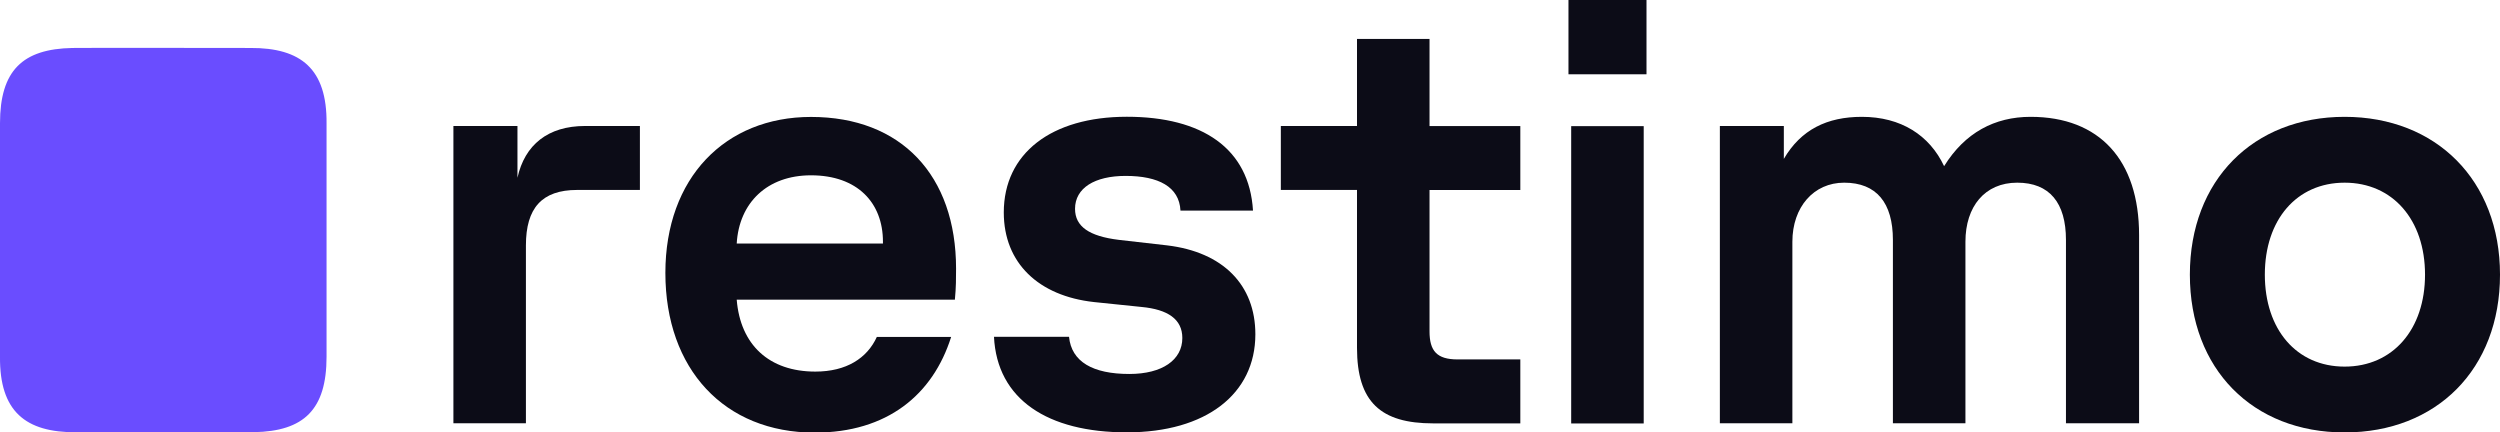
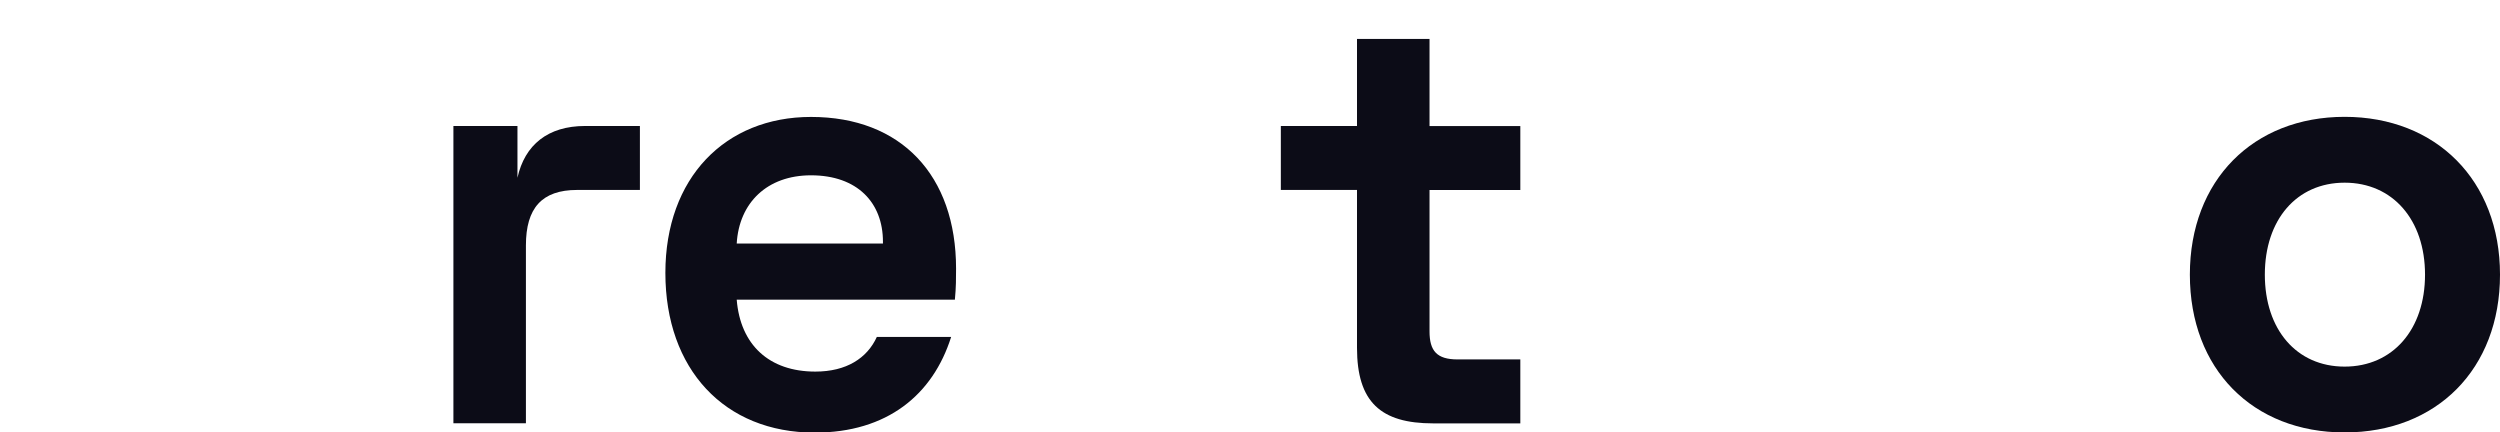
<svg xmlns="http://www.w3.org/2000/svg" width="185" height="32" viewBox="0 0 185 32" fill="none">
-   <path d="M24.165 9.129V26.396C24.165 30.316 22.487 31.912 18.798 31.981C18.51 32.019 5.93 31.969 5.635 31.988C1.884 32.006 -0.038 30.441 -0 26.396V9.129C-0 5.215 1.672 3.619 5.36 3.55C5.61 3.531 18.26 3.55 18.529 3.55C22.28 3.531 24.202 5.103 24.165 9.135V9.129Z" fill="#6A4DFF" />
  <path d="M33.558 9.323H38.292V13.154C38.831 10.719 40.547 9.323 43.295 9.323H47.353V14.056H42.707C40.089 14.056 38.918 15.408 38.918 18.157V31.324H33.552V9.323H33.558Z" fill="#0C0C17" />
  <path d="M49.238 20.192C49.238 13.161 53.659 8.653 60.015 8.653C66.691 8.653 70.749 12.979 70.749 19.879C70.749 20.555 70.749 21.275 70.661 22.177H54.517C54.786 25.514 56.909 27.498 60.335 27.498C62.633 27.498 64.167 26.509 64.887 24.931H70.385C69.033 29.214 65.651 32.013 60.285 32.013C53.609 32.013 49.238 27.323 49.238 20.198V20.192ZM65.338 18.025V17.888C65.338 15.001 63.447 12.973 60.015 12.973C56.772 12.973 54.693 15.001 54.517 18.019H65.338V18.025Z" fill="#0C0C17" />
-   <path d="M73.56 24.925H79.108C79.29 26.772 80.868 27.674 83.573 27.674C86.009 27.674 87.493 26.634 87.493 25.013C87.493 23.616 86.41 22.896 84.475 22.715L80.956 22.352C76.854 21.901 74.28 19.465 74.28 15.721C74.28 11.351 77.799 8.64 83.385 8.64C88.971 8.64 92.446 10.982 92.722 15.584H87.355C87.268 13.824 85.733 13.017 83.297 13.017C80.999 13.017 79.553 13.918 79.553 15.452C79.553 16.761 80.592 17.481 82.796 17.75L86.36 18.157C90.505 18.651 92.897 21.087 92.897 24.737C92.897 29.157 89.246 31.994 83.385 31.994C77.524 31.994 73.779 29.558 73.554 24.913L73.56 24.925Z" fill="#0C0C17" />
  <path d="M100.418 25.733V14.056H94.782V9.323H100.418V2.88H105.785V9.329H112.504V14.062H105.785V24.524C105.785 25.964 106.323 26.597 107.857 26.597H112.504V31.33H106.054C102.178 31.33 100.418 29.752 100.418 25.739V25.733Z" fill="#0C0C17" />
-   <path d="M116.067 0H121.841V5.497H116.067V0ZM116.268 9.335H121.634V31.336H116.268V9.335Z" fill="#0C0C17" />
-   <path d="M127.27 9.323H132.004V11.758C133.269 9.592 135.204 8.646 137.777 8.646C140.664 8.646 142.781 9.999 143.864 12.297C145.398 9.817 147.609 8.646 150.264 8.646C155.361 8.646 158.292 11.846 158.292 17.393V31.324H152.881V17.756C152.881 15.008 151.667 13.518 149.274 13.518C146.882 13.518 145.442 15.277 145.442 17.888V31.324H140.075V17.756C140.075 15.008 138.861 13.518 136.468 13.518C134.214 13.518 132.636 15.321 132.636 17.888V31.324H127.27V9.323Z" fill="#0C0C17" />
  <path d="M162.05 20.323C162.05 13.336 166.74 8.646 173.503 8.646C180.266 8.646 185 13.336 185 20.323C185 27.311 180.31 32 173.503 32C166.696 32 162.05 27.311 162.05 20.323ZM173.503 27.129C177.066 27.129 179.452 24.38 179.452 20.323C179.452 16.266 177.06 13.518 173.503 13.518C169.946 13.518 167.598 16.266 167.598 20.323C167.598 24.38 169.94 27.129 173.503 27.129Z" fill="#0C0C17" />
</svg>